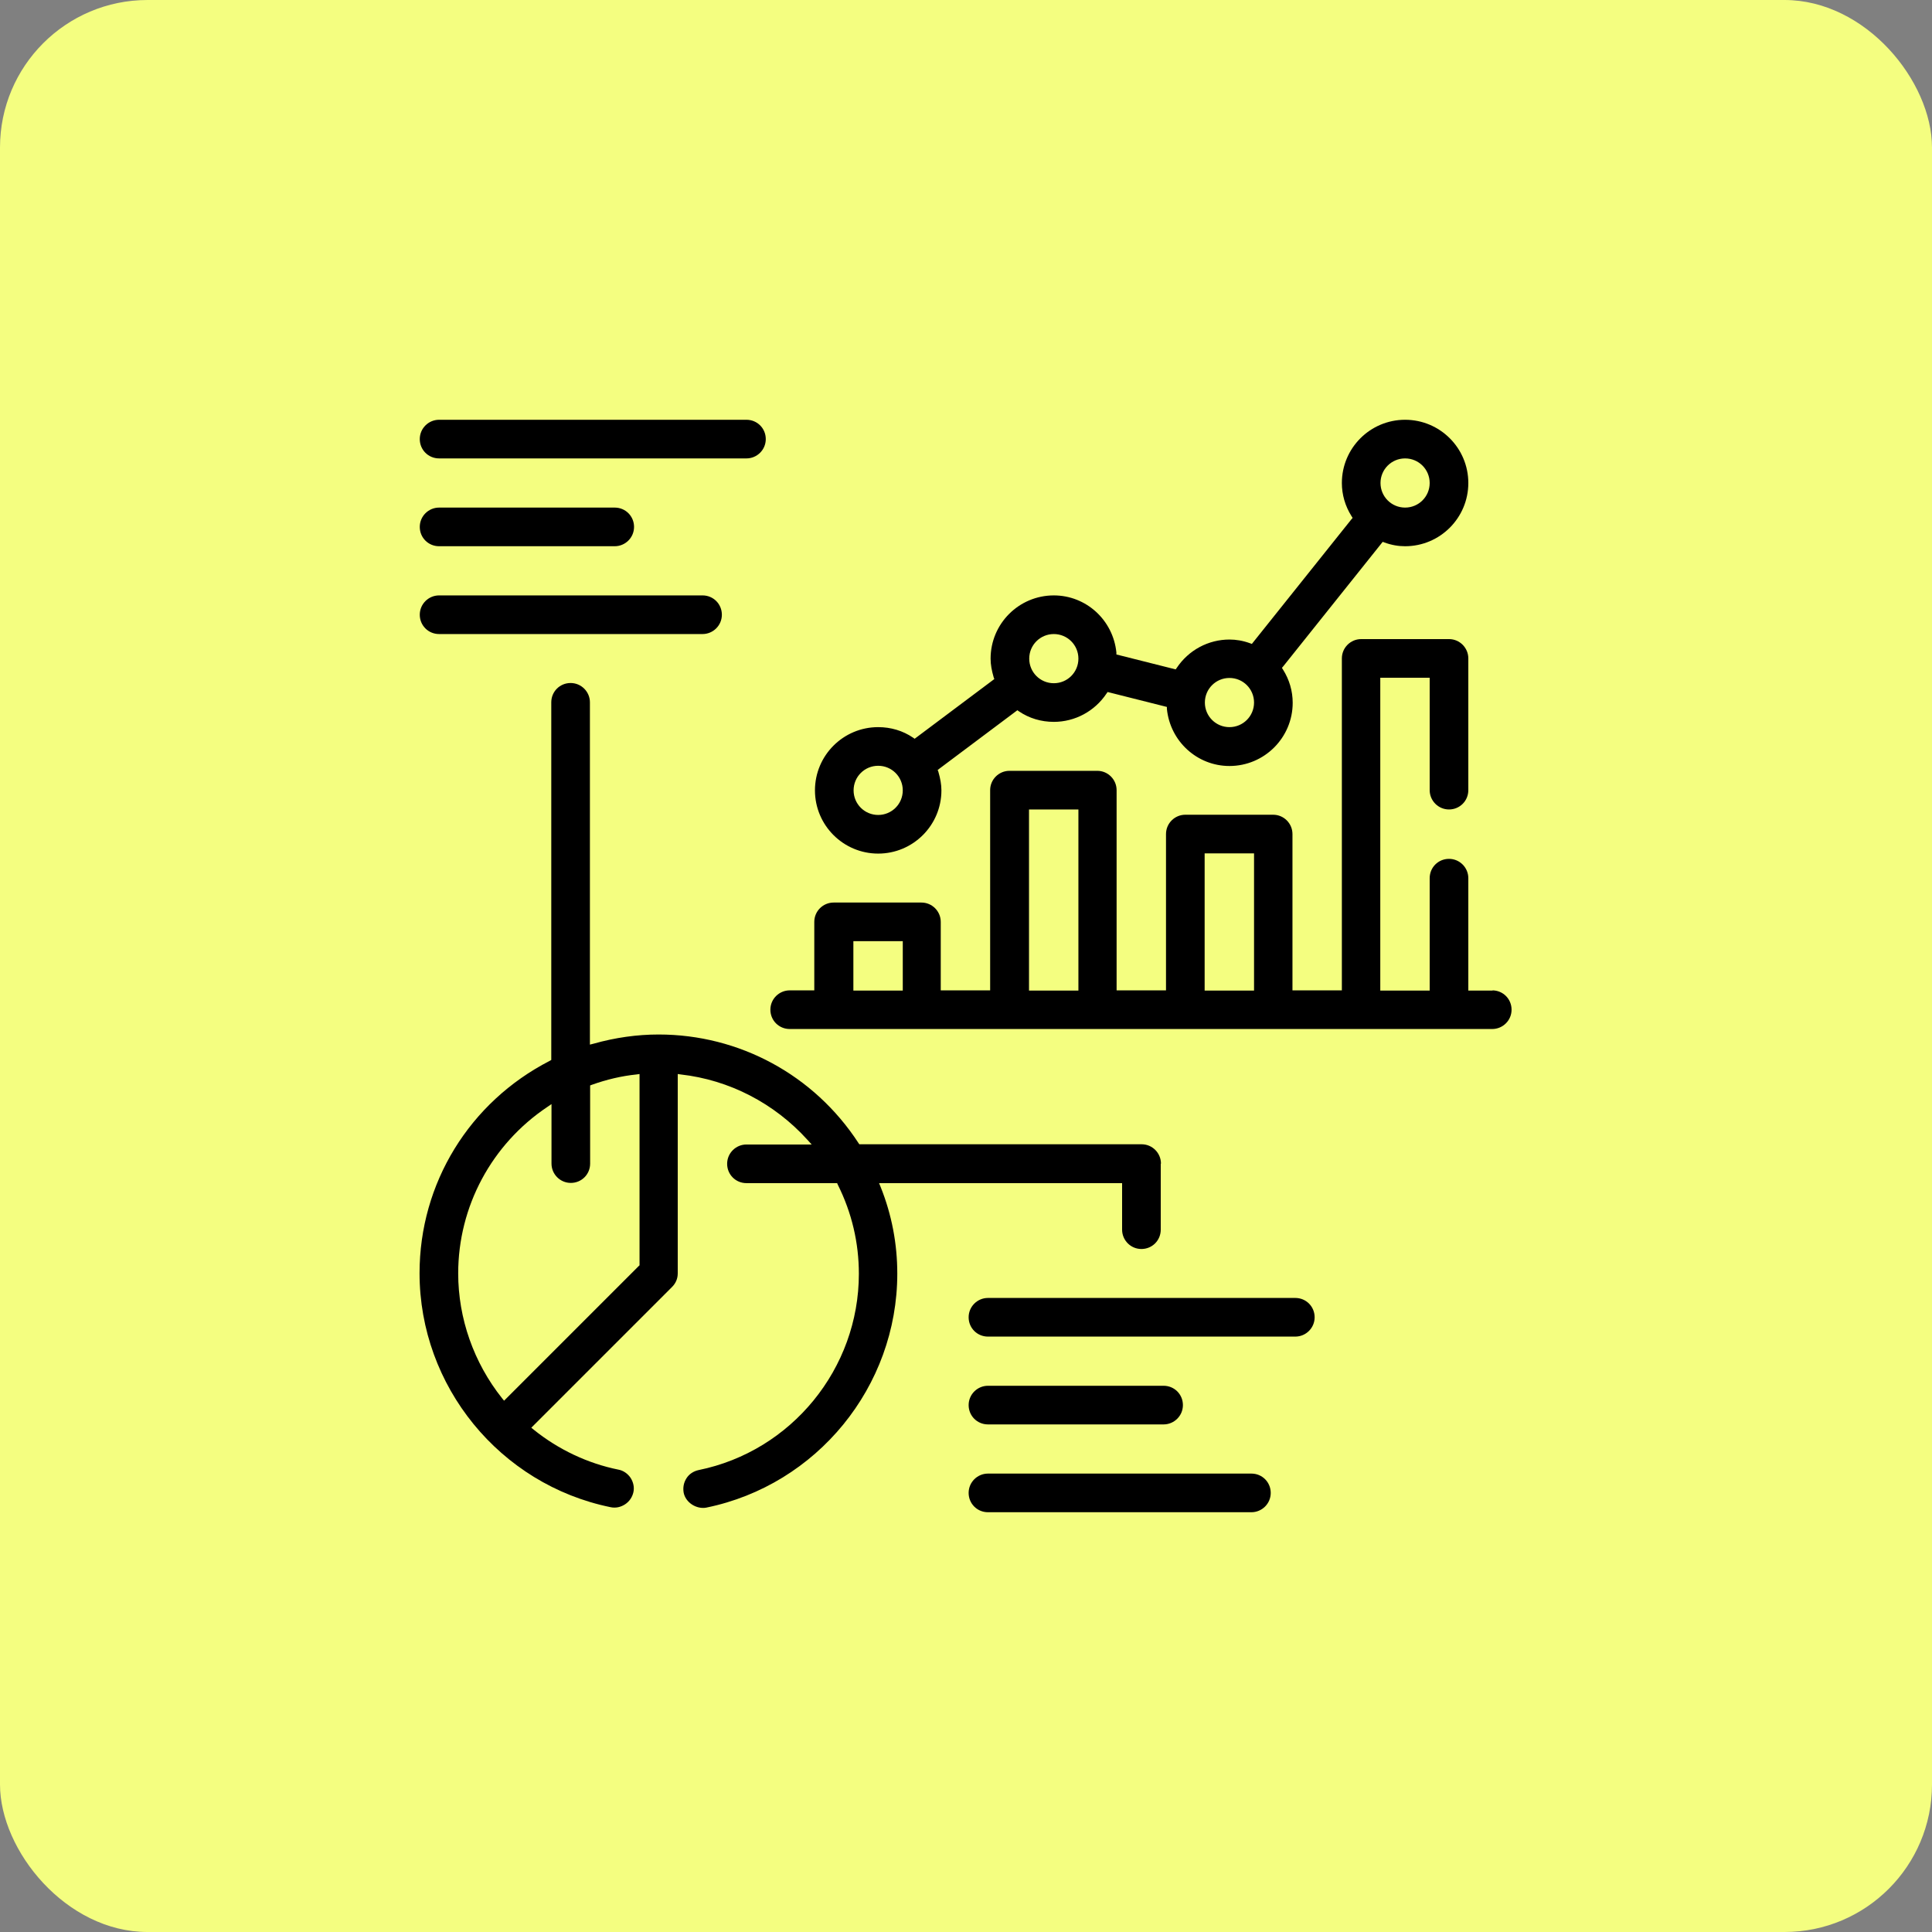
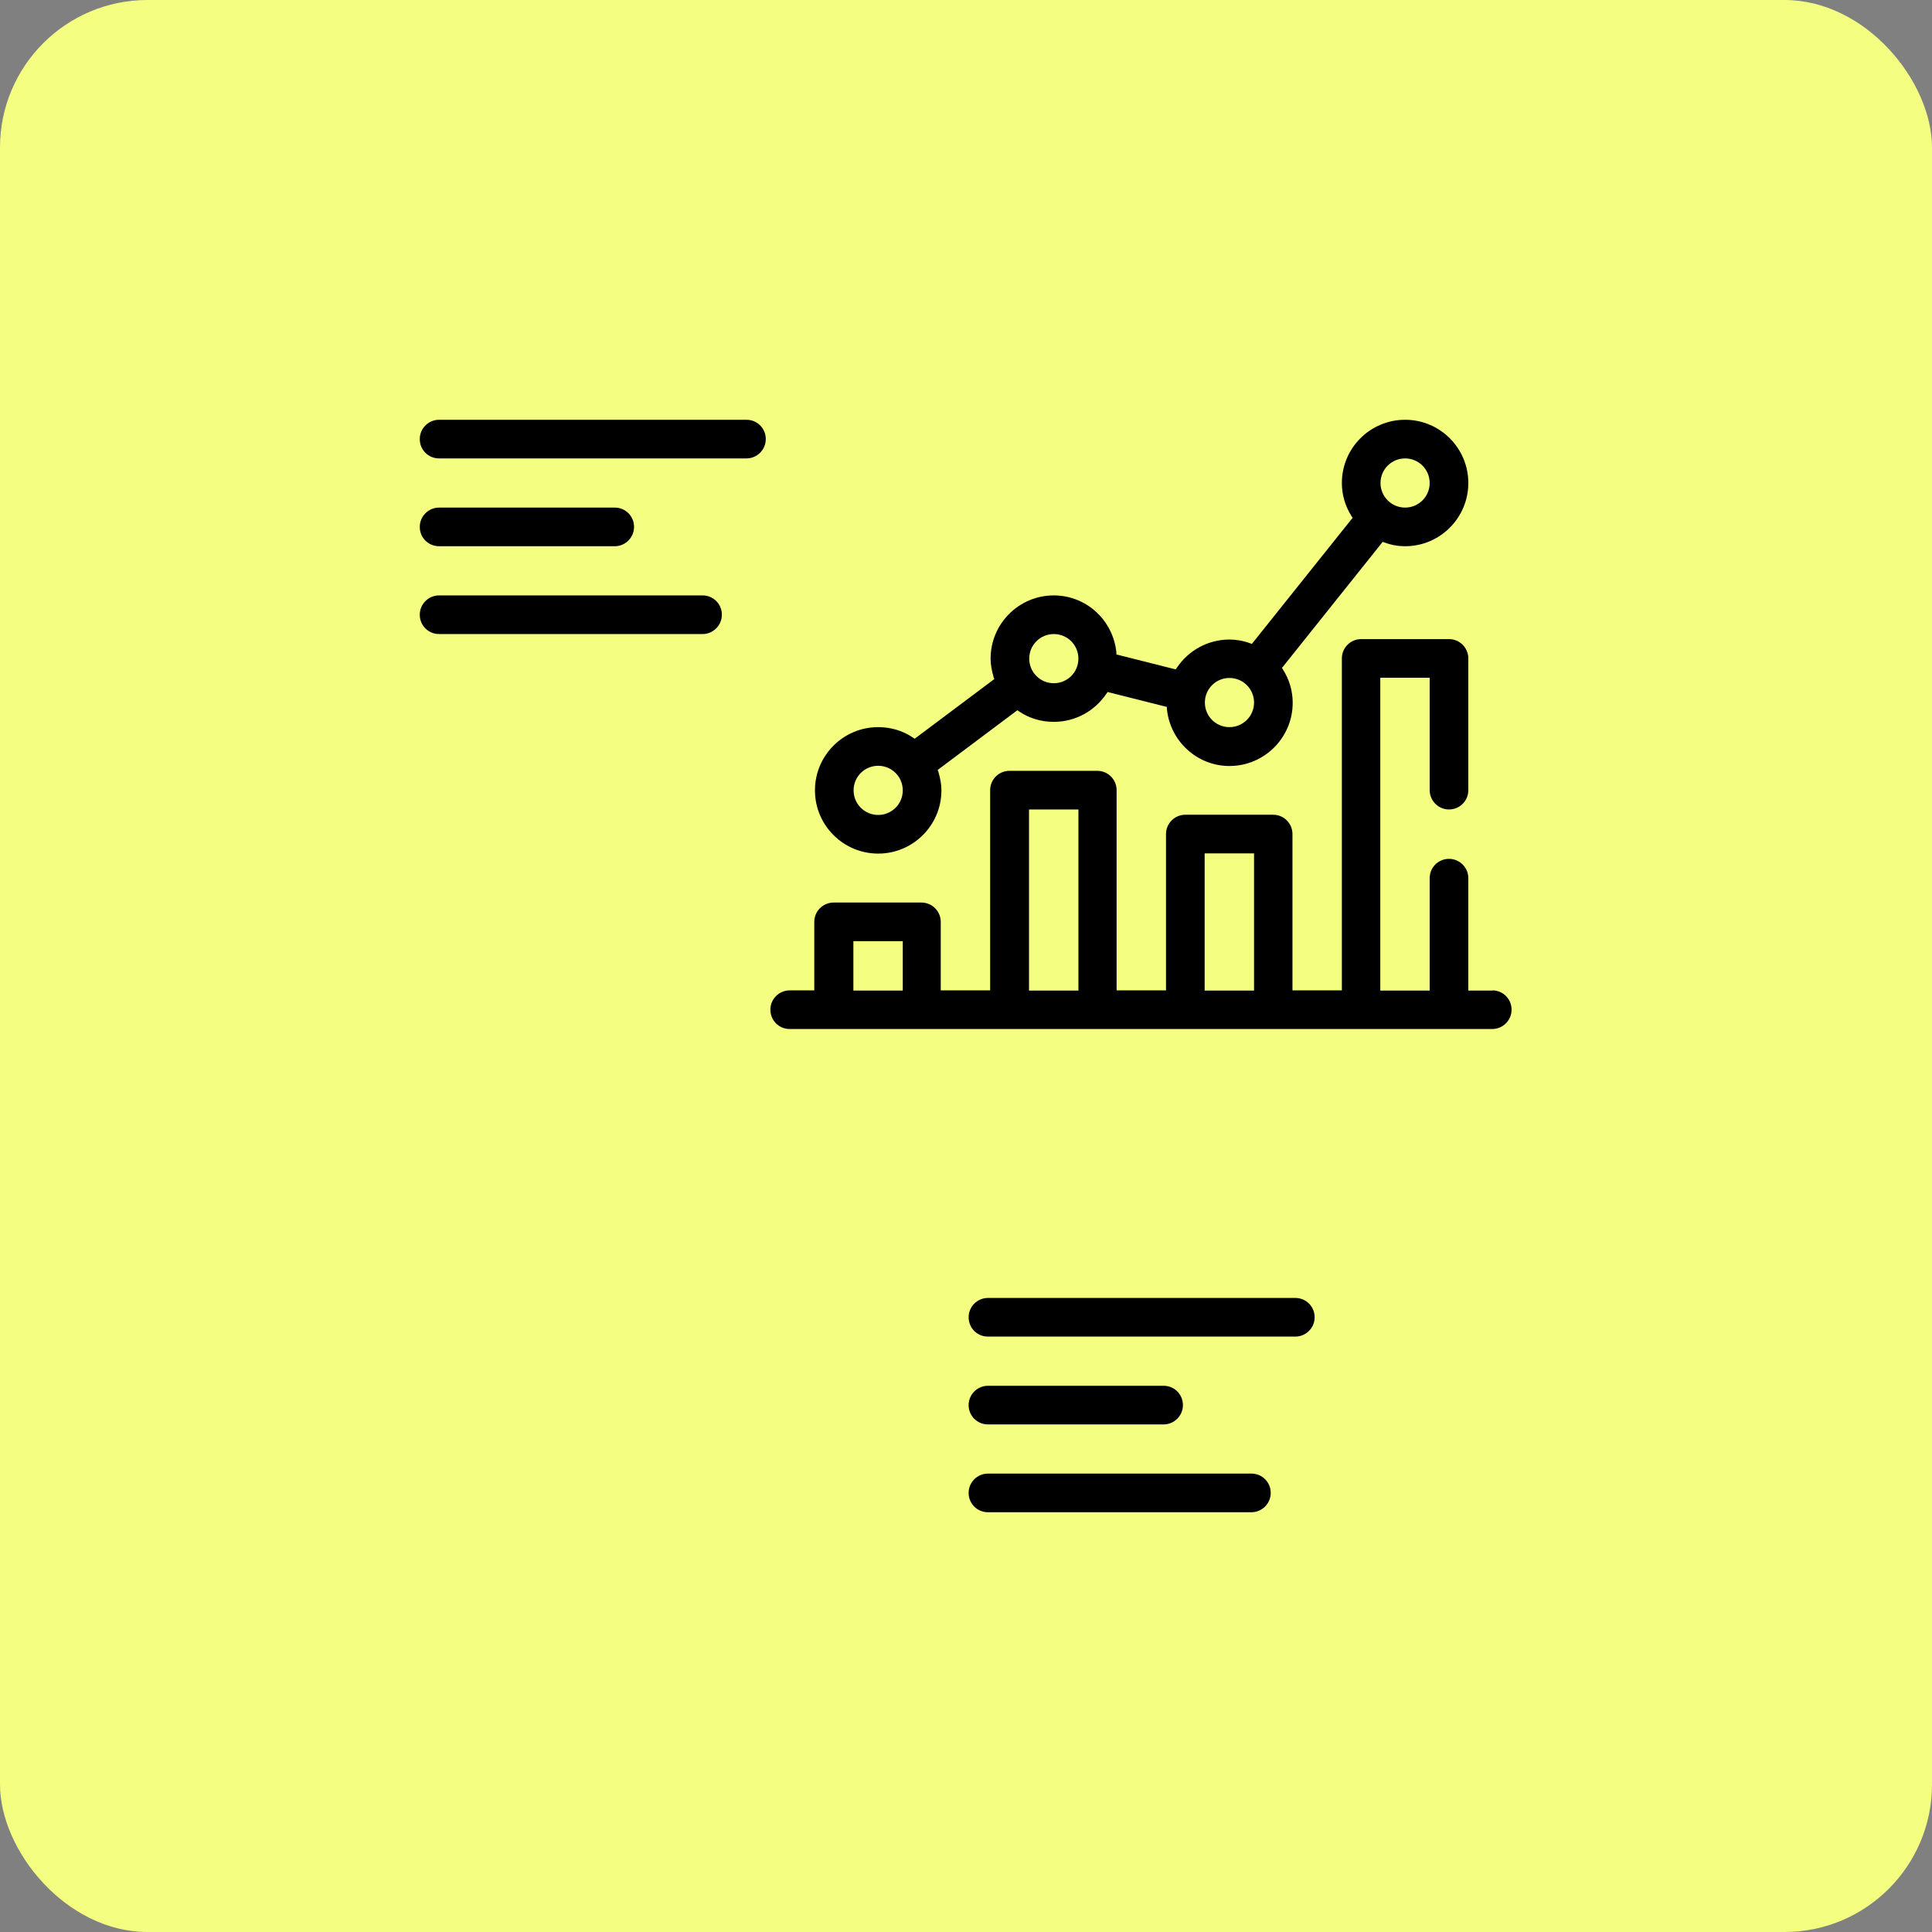
<svg xmlns="http://www.w3.org/2000/svg" viewBox="0 0 88 88">
  <rect x="0" y="0" width="88" height="88" fill="#808080" stroke="none" />
  <defs>
    <style>
      .cls-1 {
        fill: #f4fe80;
      }
    </style>
  </defs>
  <g id="Warstwa_2" data-name="Warstwa 2">
    <rect class="cls-1" x="0" y="0" width="88" height="88" rx="6.72" ry="6.72" />
  </g>
  <g id="Warstwa_1" data-name="Warstwa 1">
    <g>
      <path d="M68,45.12h-1.12v-5.12c0-.48-.39-.88-.88-.88s-.88.39-.88.88v5.12h-2.25v-14.25h2.25v5.12c0,.48.39.88.88.88s.88-.39.88-.88v-6c0-.48-.39-.88-.88-.88h-4c-.48,0-.88.39-.88.88v15.12h-2.25v-7.12c0-.48-.39-.88-.88-.88h-4c-.48,0-.88.39-.88.88v7.12h-2.25v-9.12c0-.48-.39-.88-.88-.88h-4c-.48,0-.88.39-.88.88v9.12h-2.25v-3.12c0-.48-.39-.88-.88-.88h-4c-.48,0-.88.39-.88.88v3.12h-1.12c-.48,0-.88.39-.88.88s.39.88.88.88h32c.48,0,.88-.39.88-.88s-.39-.88-.88-.88ZM41.12,45.12h-2.25v-2.25h2.25v2.25ZM49.12,45.12h-2.25v-8.25h2.25v8.25ZM57.12,45.12h-2.25v-6.25h2.25v6.25Z" />
      <path d="M64,19.12c-1.59,0-2.88,1.29-2.88,2.88,0,.53.15,1.05.44,1.51l.05.08-.06.07-4.53,5.67-.08-.03c-.33-.12-.64-.17-.94-.17-.96,0-1.86.48-2.4,1.29l-.05.07-2.7-.68v-.09c-.15-1.48-1.38-2.6-2.85-2.6-1.59,0-2.88,1.29-2.88,2.88,0,.27.05.54.14.85l.03.08-3.63,2.72-.07-.05c-.47-.32-1.02-.48-1.59-.48-1.59,0-2.88,1.29-2.88,2.88s1.29,2.88,2.88,2.88,2.88-1.29,2.88-2.88c0-.27-.05-.54-.14-.85l-.03-.08,3.63-2.72.07.05c.47.32,1.02.48,1.59.48.96,0,1.86-.48,2.4-1.29l.05-.07,2.7.68v.09c.15,1.48,1.38,2.6,2.85,2.6,1.59,0,2.88-1.29,2.88-2.88,0-.53-.15-1.05-.44-1.51l-.05-.08.06-.07,4.53-5.67.08.03c.33.12.64.17.94.17,1.59,0,2.88-1.29,2.88-2.88s-1.29-2.88-2.88-2.88ZM40,37.12c-.62,0-1.12-.5-1.12-1.12s.5-1.12,1.12-1.12,1.12.5,1.12,1.12-.5,1.12-1.12,1.12ZM48,31.12c-.62,0-1.12-.5-1.12-1.12s.5-1.12,1.12-1.12,1.12.5,1.12,1.12-.5,1.12-1.12,1.12ZM56,33.12c-.62,0-1.12-.5-1.12-1.12s.5-1.12,1.12-1.12,1.12.5,1.12,1.12-.5,1.12-1.12,1.12ZM64,23.12c-.62,0-1.12-.5-1.12-1.12s.5-1.12,1.12-1.12,1.12.5,1.12,1.12-.5,1.12-1.12,1.12Z" />
      <path d="M32,27.12h-12c-.48,0-.88.39-.88.88s.39.88.88.88h12c.48,0,.88-.39.88-.88s-.39-.88-.88-.88Z" />
      <path d="M28,23.12h-8c-.48,0-.88.39-.88.88s.39.88.88.88h8c.48,0,.88-.39.88-.88s-.39-.88-.88-.88Z" />
      <path d="M34,19.12h-14c-.48,0-.88.39-.88.88s.39.88.88.88h14c.48,0,.88-.39.88-.88s-.39-.88-.88-.88Z" />
-       <path d="M57,67.12h-12c-.48,0-.88.39-.88.88s.39.88.88.88h12c.48,0,.88-.39.88-.88s-.39-.88-.88-.88Z" />
+       <path d="M57,67.12h-12c-.48,0-.88.39-.88.88s.39.88.88.88h12c.48,0,.88-.39.88-.88s-.39-.88-.88-.88" />
      <path d="M53,63.12h-8c-.48,0-.88.39-.88.88s.39.88.88.88h8c.48,0,.88-.39.88-.88s-.39-.88-.88-.88Z" />
      <path d="M59,59.12h-14c-.48,0-.88.39-.88.88s.39.88.88.88h14c.48,0,.88-.39.88-.88s-.39-.88-.88-.88Z" />
-       <path d="M52.88,53c0-.48-.39-.88-.88-.88h-12.86l-.04-.06c-2.02-3.1-5.43-4.94-9.1-4.94-.98,0-1.98.14-2.97.42l-.16.04v-15.59c0-.48-.39-.88-.88-.88s-.88.39-.88.88v16.29l-.07.04c-3.66,1.88-5.93,5.58-5.93,9.67,0,5.15,3.66,9.63,8.7,10.66.23.05.46,0,.66-.13.2-.13.33-.33.38-.55s0-.46-.13-.66c-.13-.19-.33-.33-.55-.37-1.39-.28-2.73-.91-3.86-1.82l-.11-.09,6.41-6.41c.17-.17.26-.38.26-.62v-9.08l.14.02c2.21.25,4.26,1.31,5.77,2.98l.19.21h-2.97c-.48,0-.88.39-.88.88s.39.88.88.88h4.13l.03.07c.64,1.28.96,2.65.96,4.06,0,4.32-3.07,8.08-7.3,8.94-.23.05-.43.18-.55.37-.13.2-.17.43-.13.66.04.21.18.41.38.54.2.13.44.18.65.14,5.04-1.03,8.7-5.51,8.7-10.66,0-1.35-.25-2.68-.76-3.95l-.07-.17h11.07v2.12c0,.48.39.88.88.88s.88-.39.88-.88v-3ZM29.12,57.64l-.04.04-6.12,6.12-.09-.11c-1.29-1.62-2-3.64-2-5.69,0-3.04,1.52-5.88,4.06-7.58l.19-.13v2.71c0,.48.39.88.88.88s.88-.39.88-.88v-3.56l.08-.03c.67-.24,1.35-.4,2.03-.47l.14-.02v8.72Z" />
    </g>
  </g>
</svg>